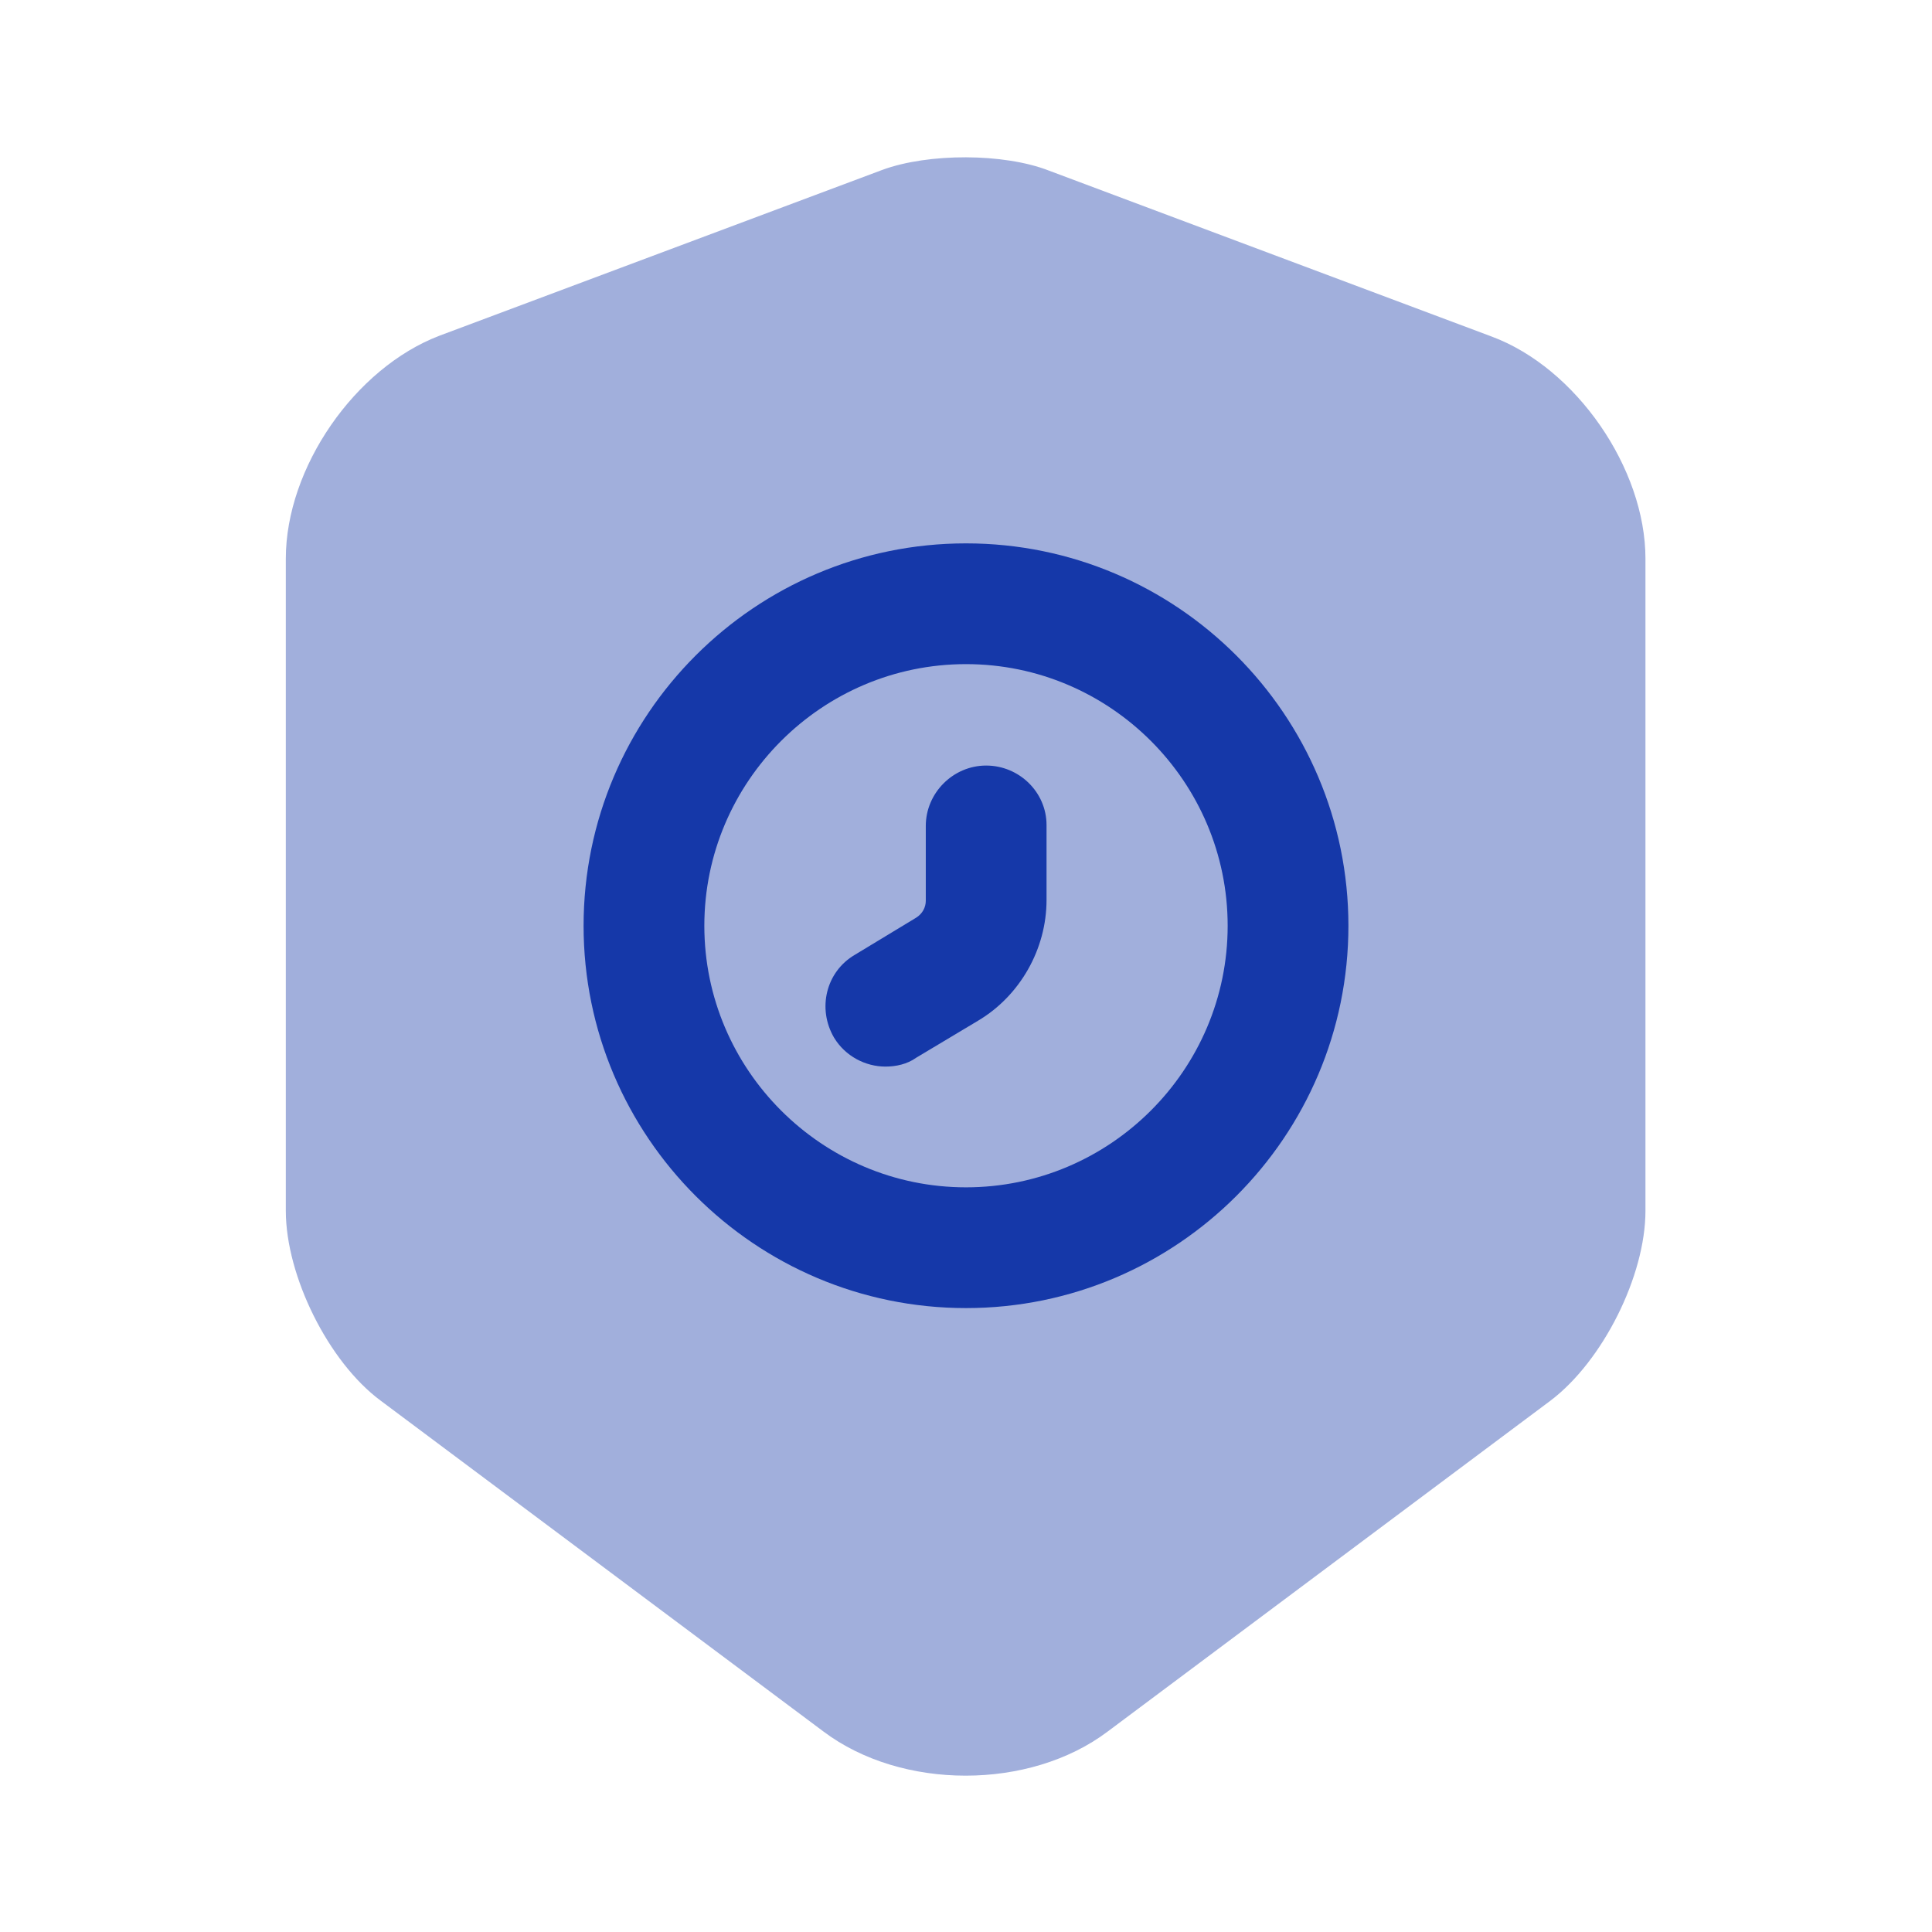
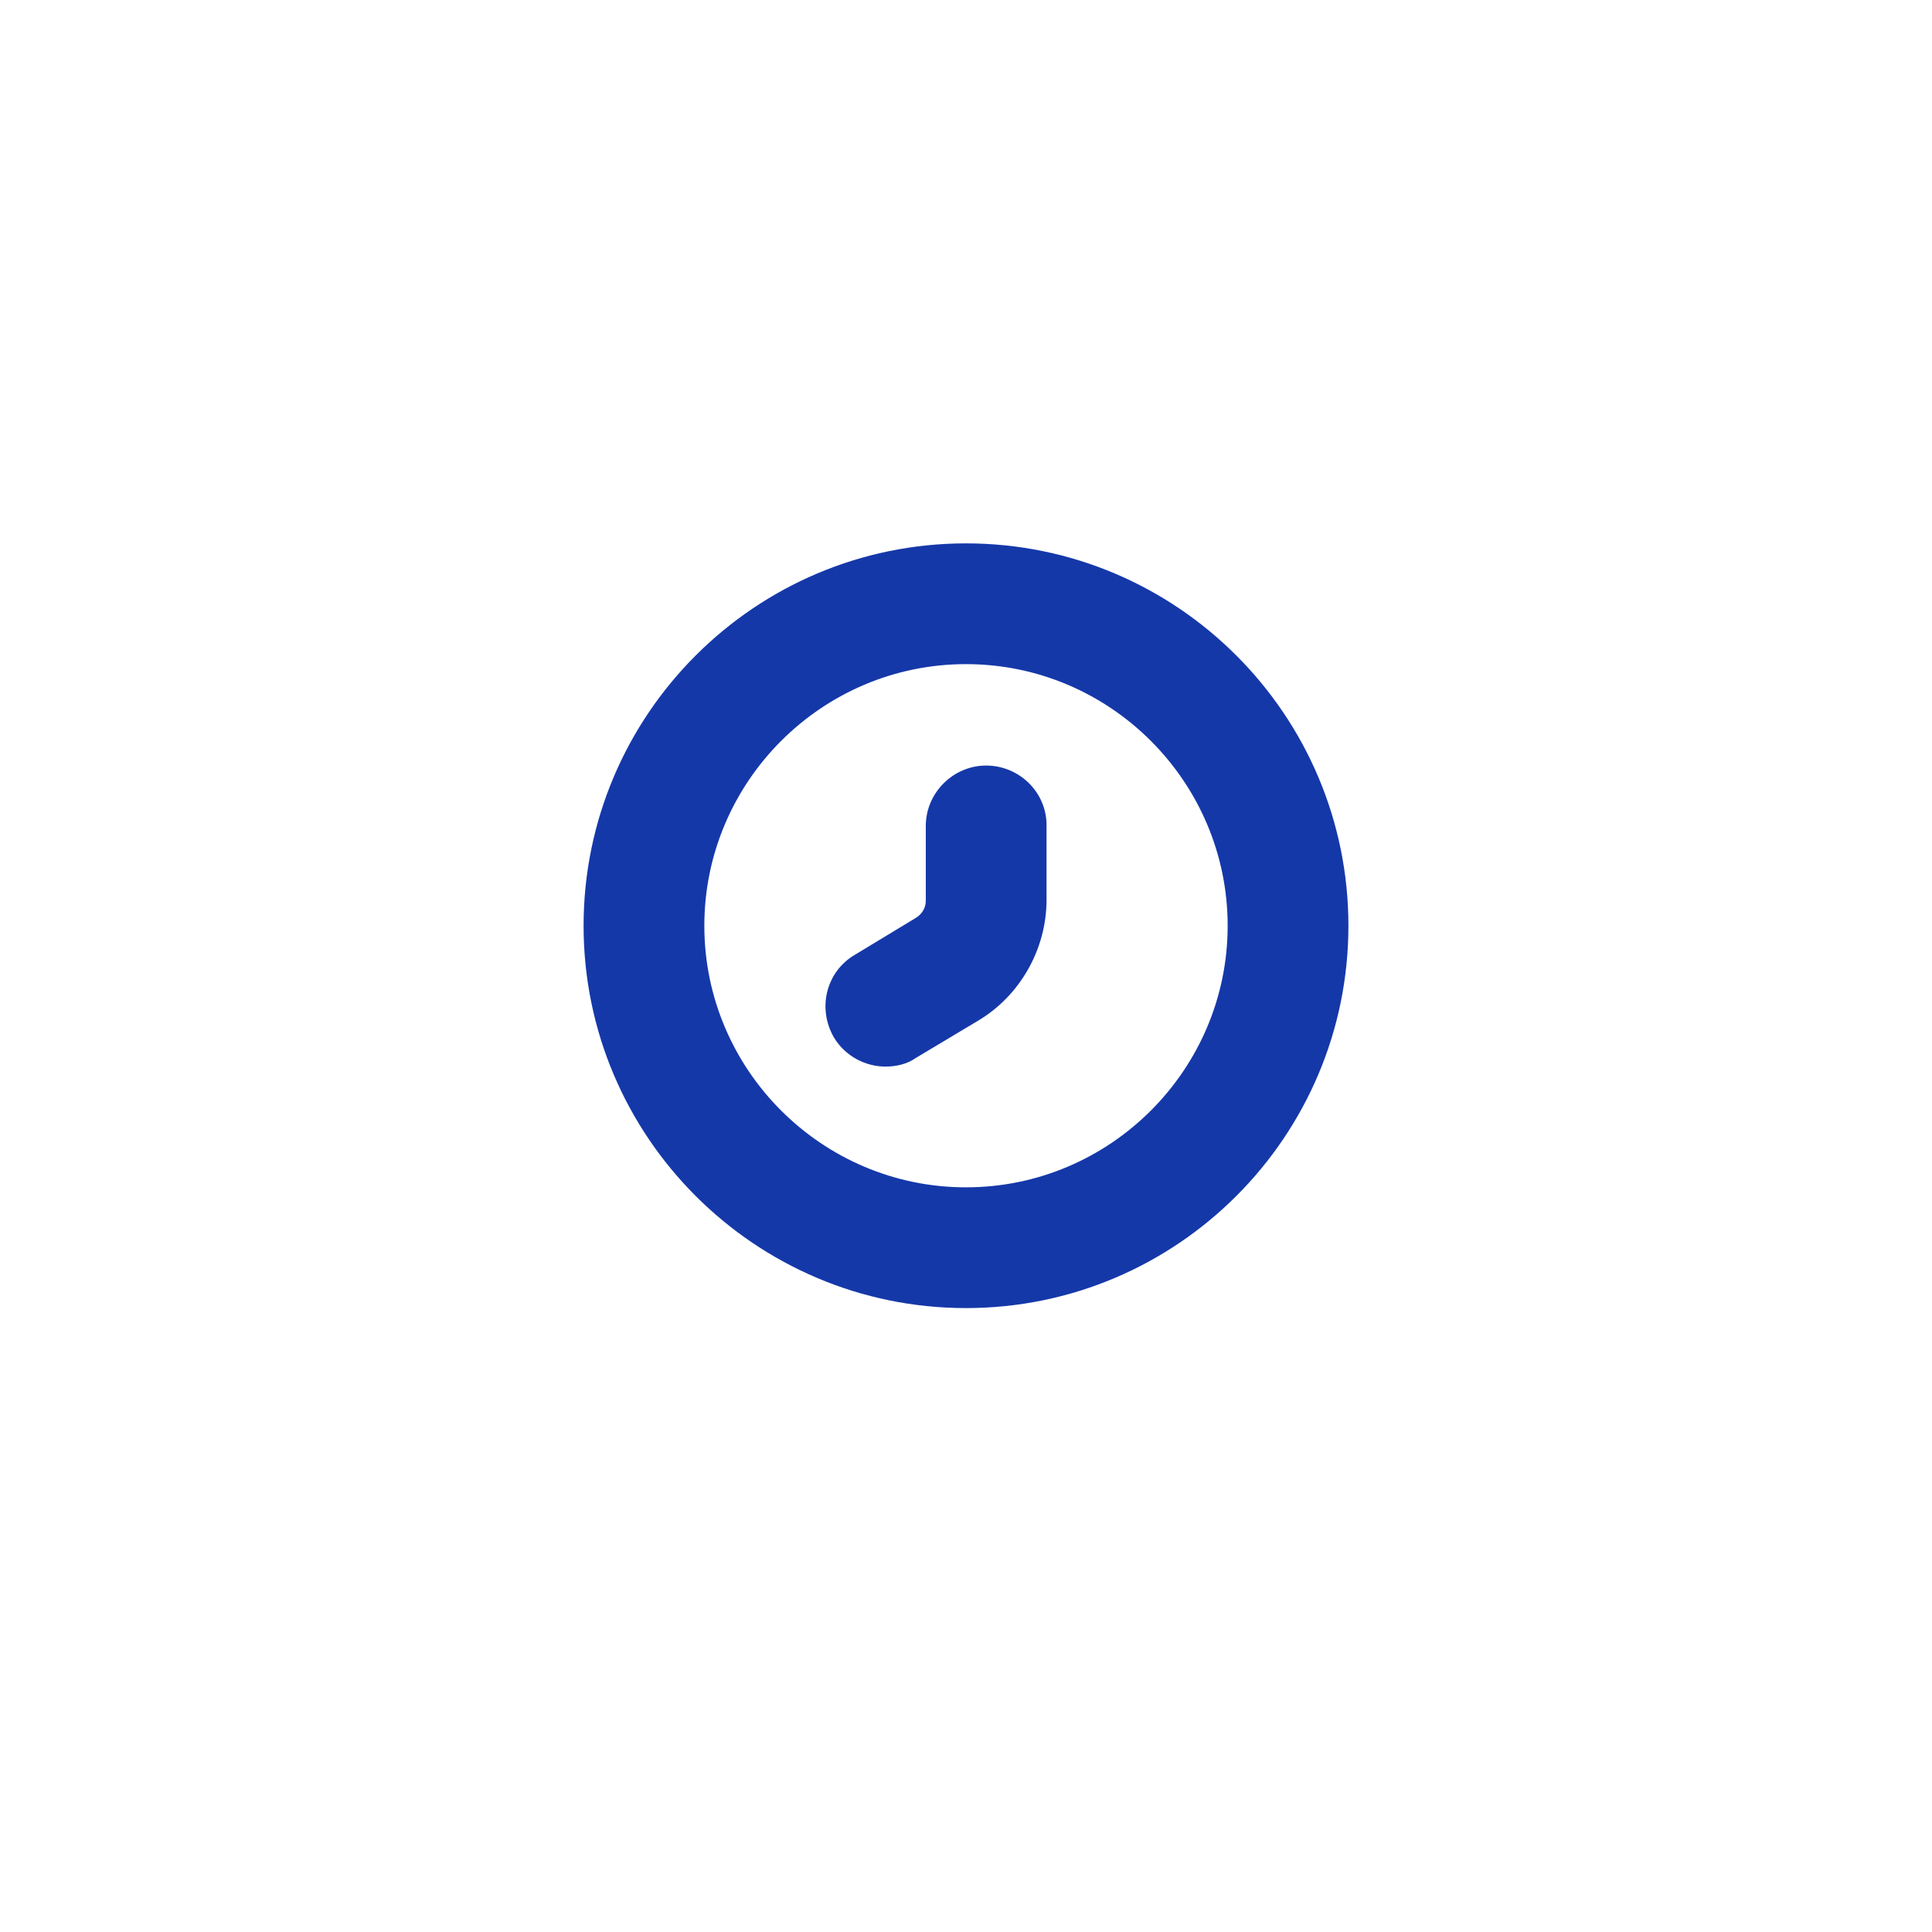
<svg xmlns="http://www.w3.org/2000/svg" width="16" height="16" viewBox="0 0 16 16" fill="none">
-   <path opacity="0.4" d="M7.307 1.407L3.64 2.78C2.94 3.047 2.367 3.873 2.367 4.627V10.027C2.367 10.567 2.72 11.28 3.153 11.6L6.82 14.34C7.467 14.827 8.527 14.827 9.173 14.34L12.84 11.6C13.273 11.273 13.627 10.567 13.627 10.027V4.627C13.627 3.88 13.053 3.047 12.353 2.787L8.687 1.413C8.313 1.267 7.687 1.267 7.307 1.407Z" fill="#1538A9" />
  <path d="M8 10.833C6.253 10.833 4.833 9.413 4.833 7.667C4.833 5.92 6.253 4.5 8 4.5C9.747 4.5 11.167 5.92 11.167 7.667C11.167 9.413 9.747 10.833 8 10.833ZM8 5.5C6.807 5.5 5.833 6.473 5.833 7.667C5.833 8.86 6.807 9.833 8 9.833C9.193 9.833 10.167 8.86 10.167 7.667C10.167 6.473 9.193 5.5 8 5.5Z" fill="#1538A9" />
  <path d="M7.333 8.833C7.167 8.833 7 8.747 6.907 8.593C6.767 8.353 6.84 8.047 7.08 7.907L7.587 7.6C7.64 7.567 7.667 7.513 7.667 7.46V6.84C7.667 6.567 7.893 6.34 8.167 6.34C8.44 6.34 8.667 6.56 8.667 6.833V7.453C8.667 7.86 8.447 8.247 8.1 8.453L7.587 8.76C7.513 8.813 7.42 8.833 7.333 8.833Z" fill="#1538A9" />
</svg>